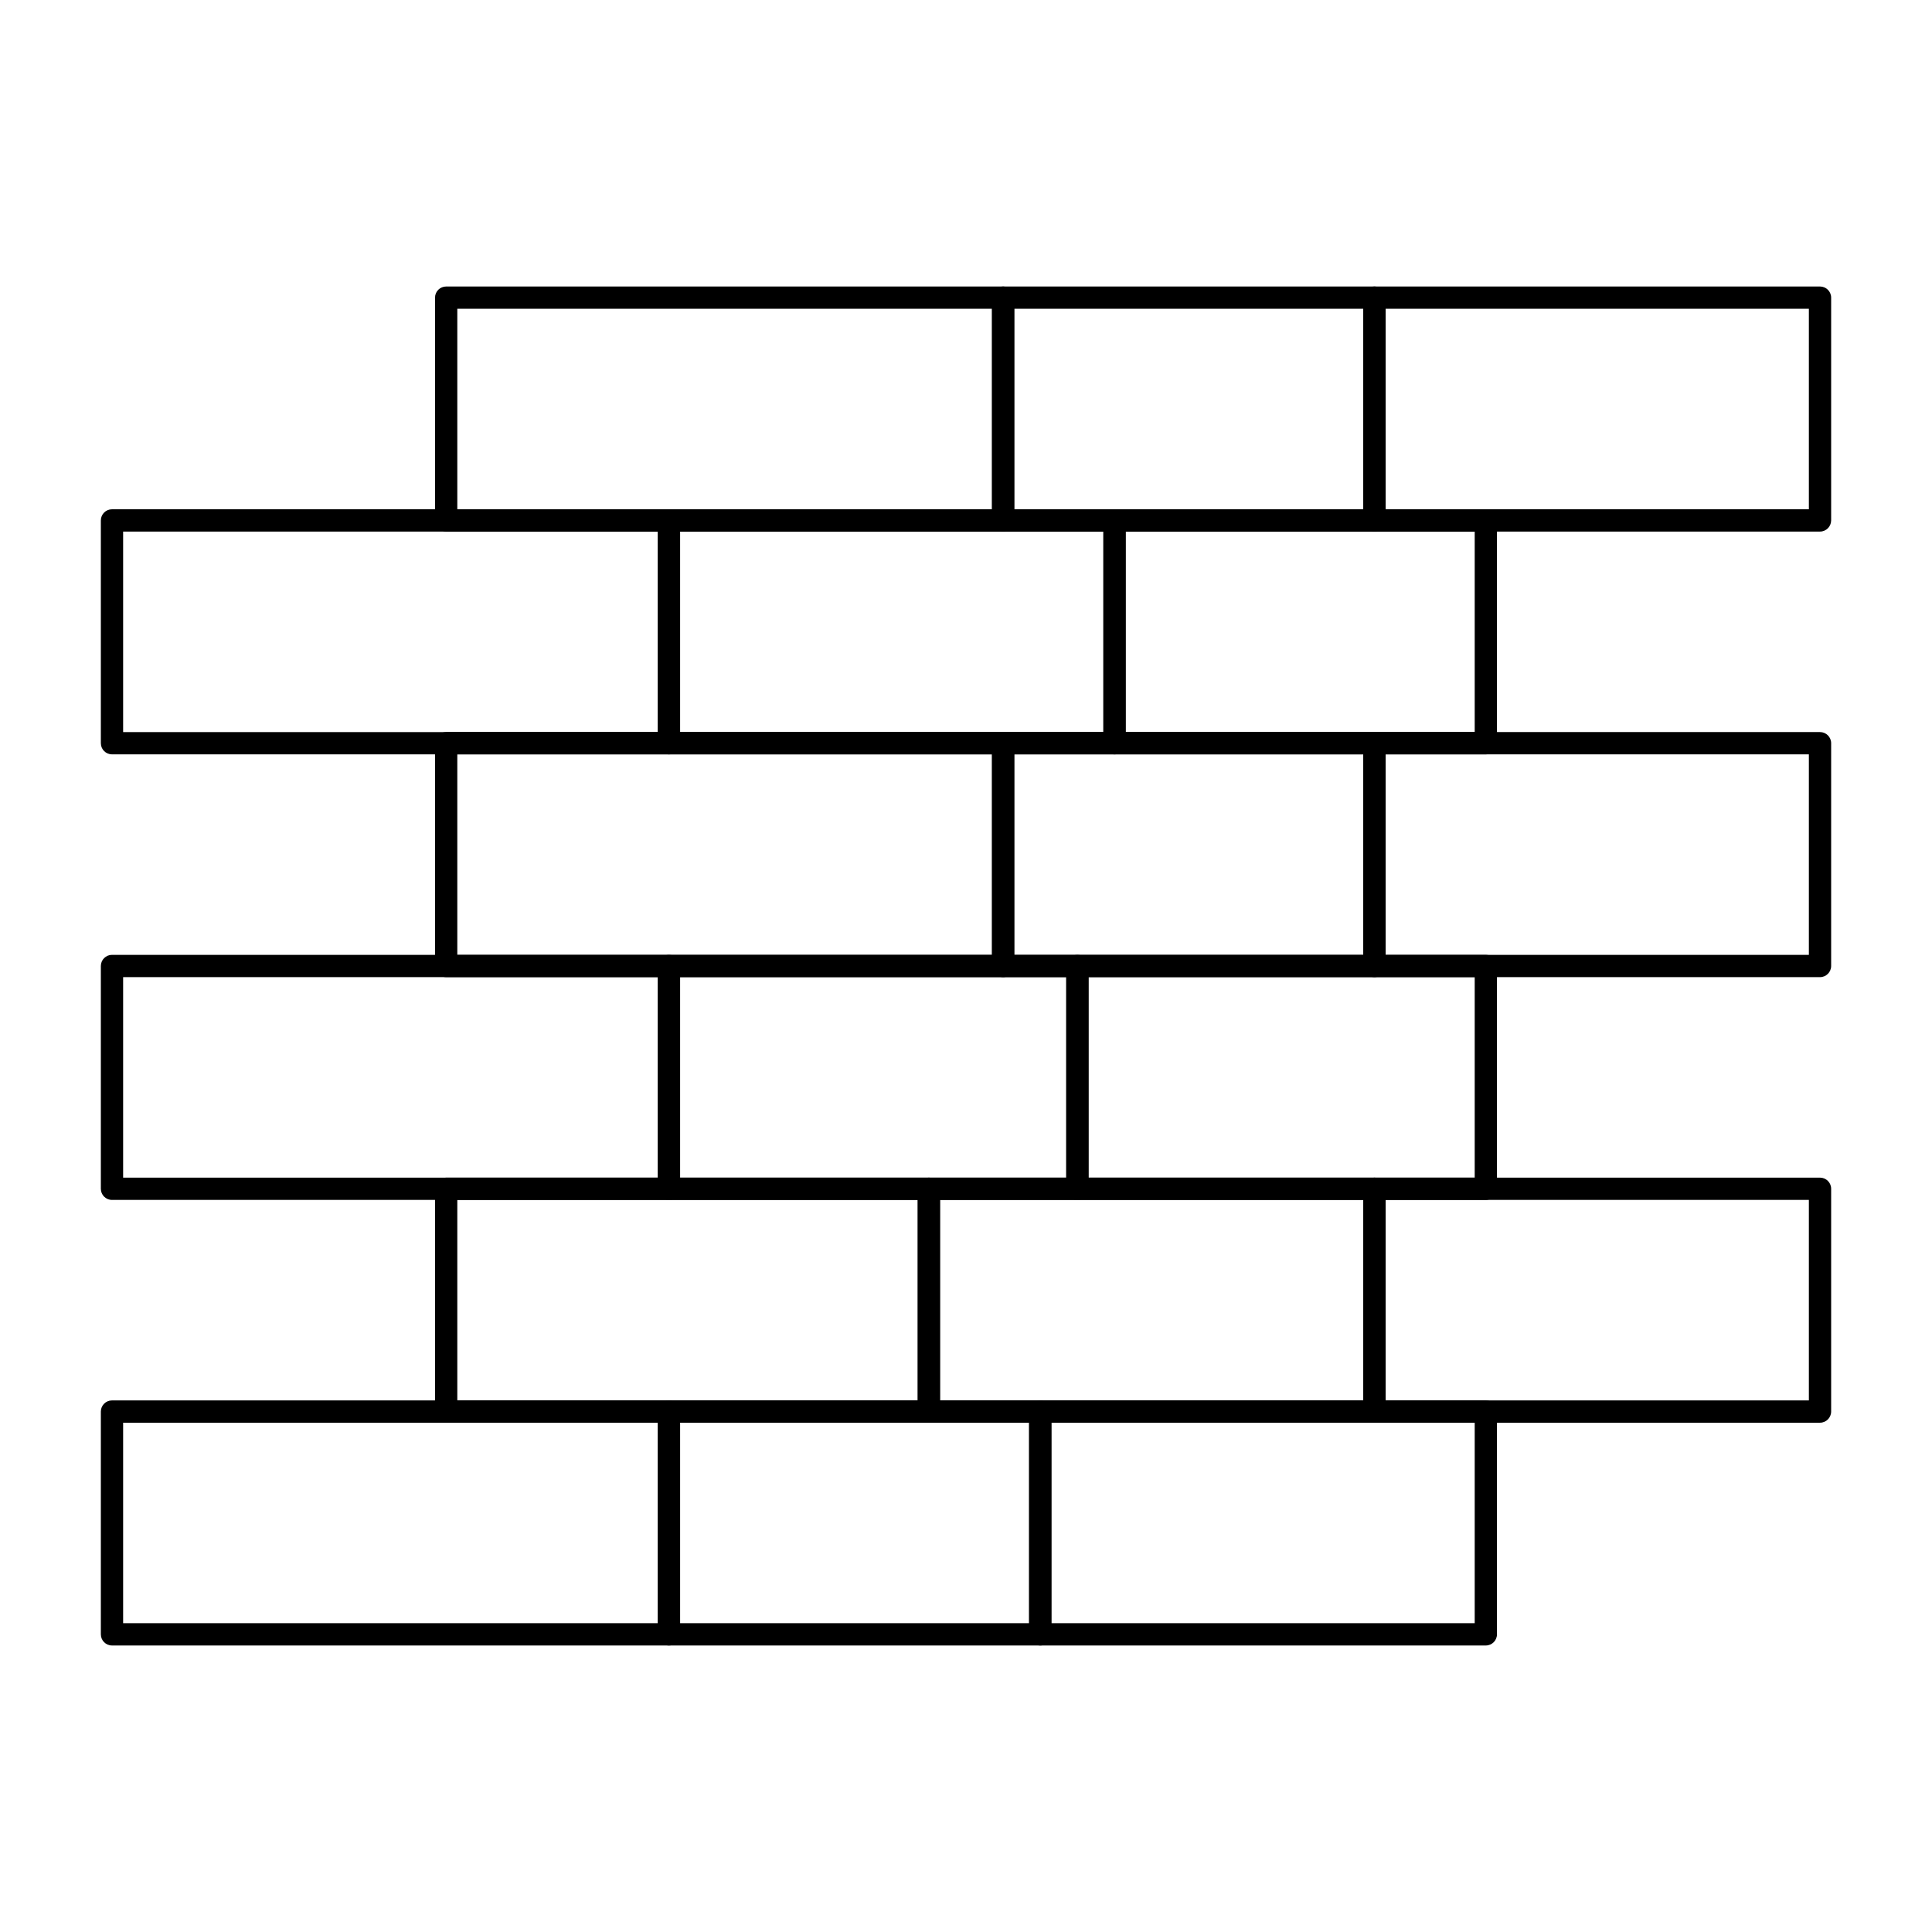
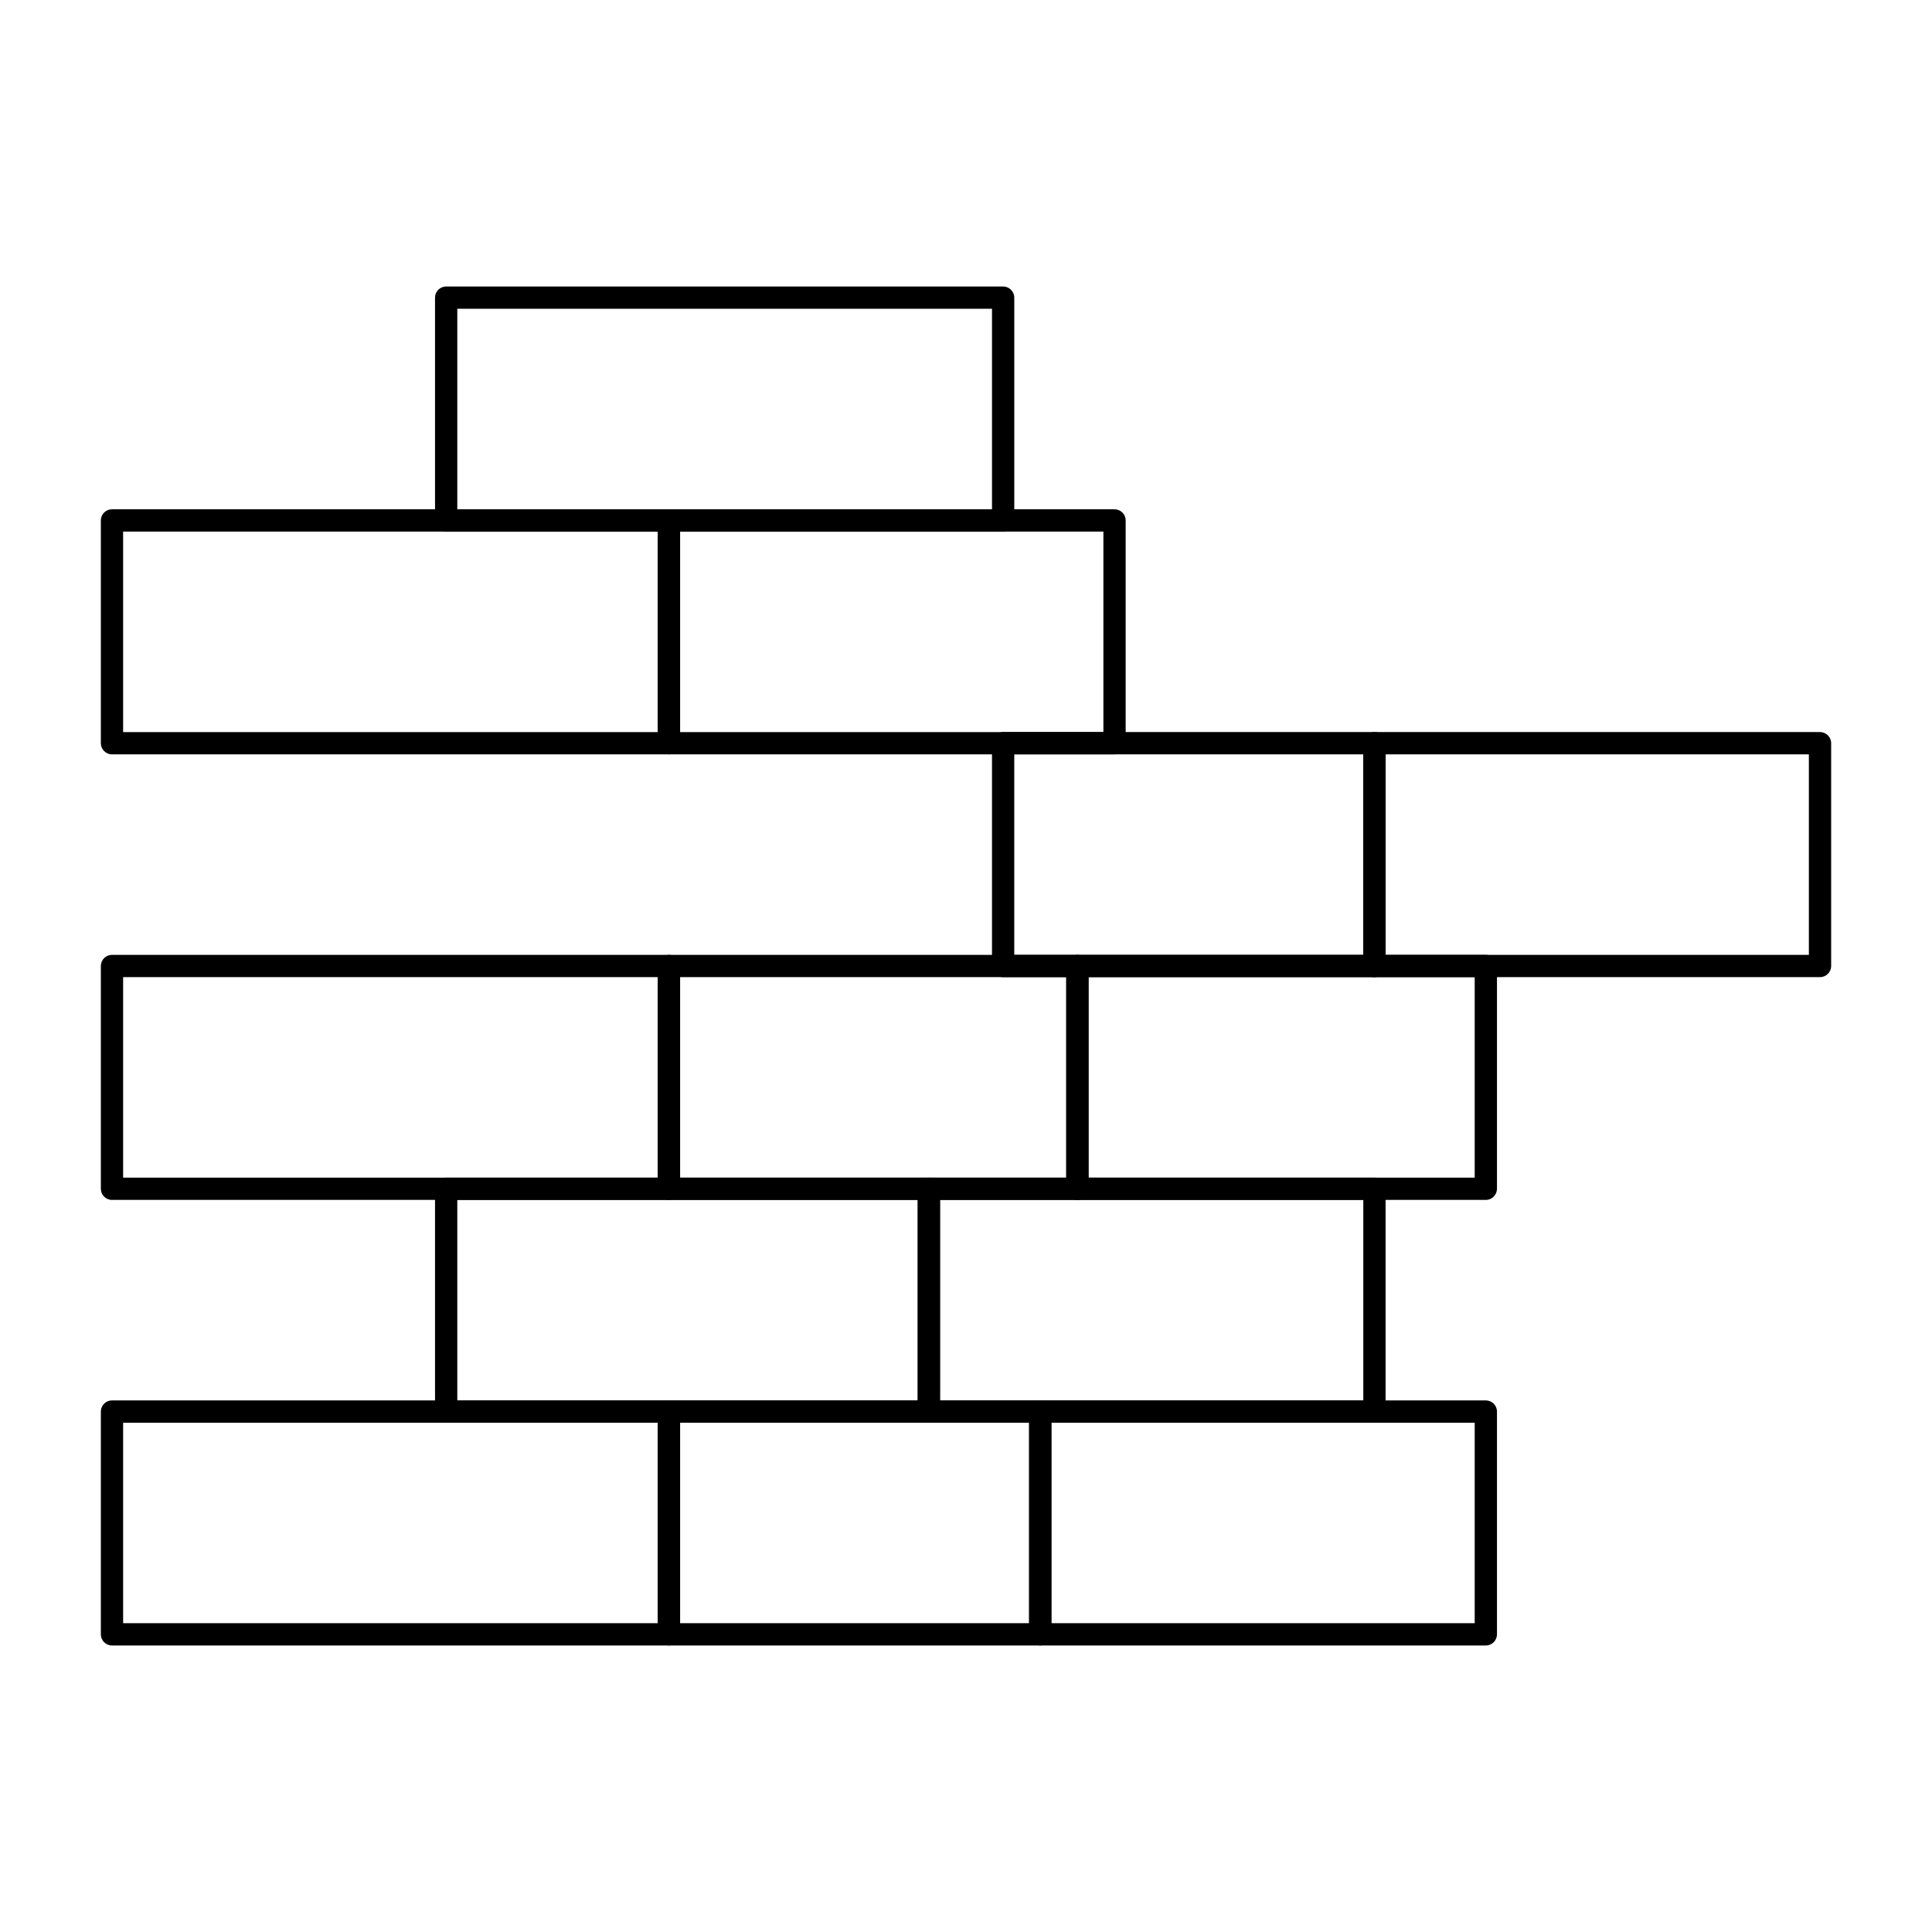
<svg xmlns="http://www.w3.org/2000/svg" fill="#000000" width="800px" height="800px" version="1.1" viewBox="144 144 512 512">
  <g>
    <path d="m321.28 580.07h-147.6c-1.629 0-2.953-1.32-2.953-2.953v-59.039c0-1.629 1.32-2.953 2.953-2.953h147.6c1.629 0 2.953 1.32 2.953 2.953v59.039c-0.004 1.633-1.324 2.953-2.957 2.953zm-144.65-5.902h141.7v-53.137h-141.7z" />
    <path d="m419.68 580.07h-98.402c-1.629 0-2.953-1.32-2.953-2.953v-59.039c0-1.629 1.32-2.953 2.953-2.953h98.398c1.629 0 2.953 1.32 2.953 2.953v59.039c0 1.633-1.32 2.953-2.949 2.953zm-95.449-5.902h92.496v-53.137h-92.496z" />
    <path d="m537.76 580.07h-118.08c-1.629 0-2.953-1.32-2.953-2.953v-59.039c0-1.629 1.32-2.953 2.953-2.953h118.08c1.629 0 2.953 1.32 2.953 2.953v59.039c-0.004 1.633-1.324 2.953-2.957 2.953zm-115.13-5.902h112.18v-53.137h-112.18z" />
    <path d="m390.16 521.03h-127.92c-1.629 0-2.953-1.32-2.953-2.953v-59.039c0-1.629 1.32-2.953 2.953-2.953h127.92c1.629 0 2.953 1.32 2.953 2.953v59.039c-0.004 1.633-1.324 2.953-2.953 2.953zm-124.97-5.906h122.02v-53.137l-122.02 0.004z" />
    <path d="m508.24 521.03h-118.08c-1.629 0-2.953-1.32-2.953-2.953v-59.039c0-1.629 1.32-2.953 2.953-2.953h118.08c1.629 0 2.953 1.32 2.953 2.953v59.039c-0.004 1.633-1.324 2.953-2.957 2.953zm-115.13-5.906h112.18v-53.137l-112.18 0.004z" />
-     <path d="m626.32 521.03h-118.08c-1.629 0-2.953-1.32-2.953-2.953v-59.039c0-1.629 1.32-2.953 2.953-2.953h118.08c1.629 0 2.953 1.32 2.953 2.953v59.039c-0.004 1.633-1.324 2.953-2.953 2.953zm-115.13-5.906h112.18v-53.137l-112.18 0.004z" />
    <path d="m321.28 461.99h-147.6c-1.629 0-2.953-1.32-2.953-2.953v-59.039c0-1.629 1.32-2.953 2.953-2.953h147.6c1.629 0 2.953 1.32 2.953 2.953v59.039c-0.004 1.629-1.324 2.953-2.957 2.953zm-144.65-5.906h141.7v-53.137h-141.7z" />
    <path d="m429.52 461.99h-108.24c-1.629 0-2.953-1.32-2.953-2.953v-59.039c0-1.629 1.32-2.953 2.953-2.953h108.24c1.629 0 2.953 1.32 2.953 2.953v59.039c-0.004 1.629-1.324 2.953-2.953 2.953zm-105.29-5.906h102.34v-53.137h-102.34z" />
    <path d="m537.76 461.99h-108.24c-1.629 0-2.953-1.32-2.953-2.953v-59.039c0-1.629 1.32-2.953 2.953-2.953h108.24c1.629 0 2.953 1.32 2.953 2.953v59.039c-0.004 1.629-1.324 2.953-2.957 2.953zm-105.29-5.906h102.34v-53.137h-102.34z" />
-     <path d="m409.84 402.95h-147.6c-1.629 0-2.953-1.32-2.953-2.953v-59.039c0-1.629 1.32-2.953 2.953-2.953h147.6c1.629 0 2.953 1.32 2.953 2.953v59.039c-0.004 1.633-1.324 2.953-2.953 2.953zm-144.65-5.902h141.7v-53.137h-141.7z" />
    <path d="m508.24 402.95h-98.398c-1.629 0-2.953-1.32-2.953-2.953v-59.039c0-1.629 1.32-2.953 2.953-2.953h98.398c1.629 0 2.953 1.32 2.953 2.953v59.039c0 1.633-1.32 2.953-2.953 2.953zm-95.449-5.902h92.496v-53.137h-92.496z" />
    <path d="m626.32 402.95h-118.08c-1.629 0-2.953-1.32-2.953-2.953v-59.039c0-1.629 1.32-2.953 2.953-2.953h118.08c1.629 0 2.953 1.32 2.953 2.953v59.039c-0.004 1.633-1.324 2.953-2.953 2.953zm-115.13-5.902h112.18v-53.137h-112.18z" />
    <path d="m321.28 343.91h-147.6c-1.629 0-2.953-1.32-2.953-2.953v-59.039c0-1.629 1.32-2.953 2.953-2.953h147.6c1.629 0 2.953 1.32 2.953 2.953v59.039c-0.004 1.633-1.324 2.953-2.957 2.953zm-144.65-5.902h141.7v-53.137h-141.7z" />
    <path d="m439.36 343.91h-118.08c-1.629 0-2.953-1.32-2.953-2.953v-59.039c0-1.629 1.32-2.953 2.953-2.953h118.08c1.629 0 2.953 1.32 2.953 2.953v59.039c0 1.633-1.324 2.953-2.953 2.953zm-115.13-5.902h112.18v-53.137h-112.18z" />
-     <path d="m537.76 343.91h-98.398c-1.629 0-2.953-1.32-2.953-2.953v-59.039c0-1.629 1.32-2.953 2.953-2.953h98.398c1.629 0 2.953 1.32 2.953 2.953v59.039c0 1.633-1.32 2.953-2.953 2.953zm-95.445-5.902h92.496v-53.137h-92.496z" />
    <path d="m409.84 284.87h-147.6c-1.629 0-2.953-1.32-2.953-2.953v-59.039c0-1.629 1.32-2.953 2.953-2.953h147.6c1.629 0 2.953 1.32 2.953 2.953v59.039c-0.004 1.629-1.324 2.953-2.953 2.953zm-144.65-5.906h141.7v-53.137h-141.7z" />
-     <path d="m508.24 284.87h-98.398c-1.629 0-2.953-1.32-2.953-2.953v-59.039c0-1.629 1.32-2.953 2.953-2.953h98.398c1.629 0 2.953 1.32 2.953 2.953v59.039c0 1.629-1.32 2.953-2.953 2.953zm-95.449-5.906h92.496v-53.137h-92.496z" />
-     <path d="m626.32 284.87h-118.08c-1.629 0-2.953-1.32-2.953-2.953v-59.039c0-1.629 1.32-2.953 2.953-2.953h118.08c1.629 0 2.953 1.32 2.953 2.953v59.039c-0.004 1.629-1.324 2.953-2.953 2.953zm-115.13-5.906h112.18v-53.137h-112.18z" />
  </g>
</svg>